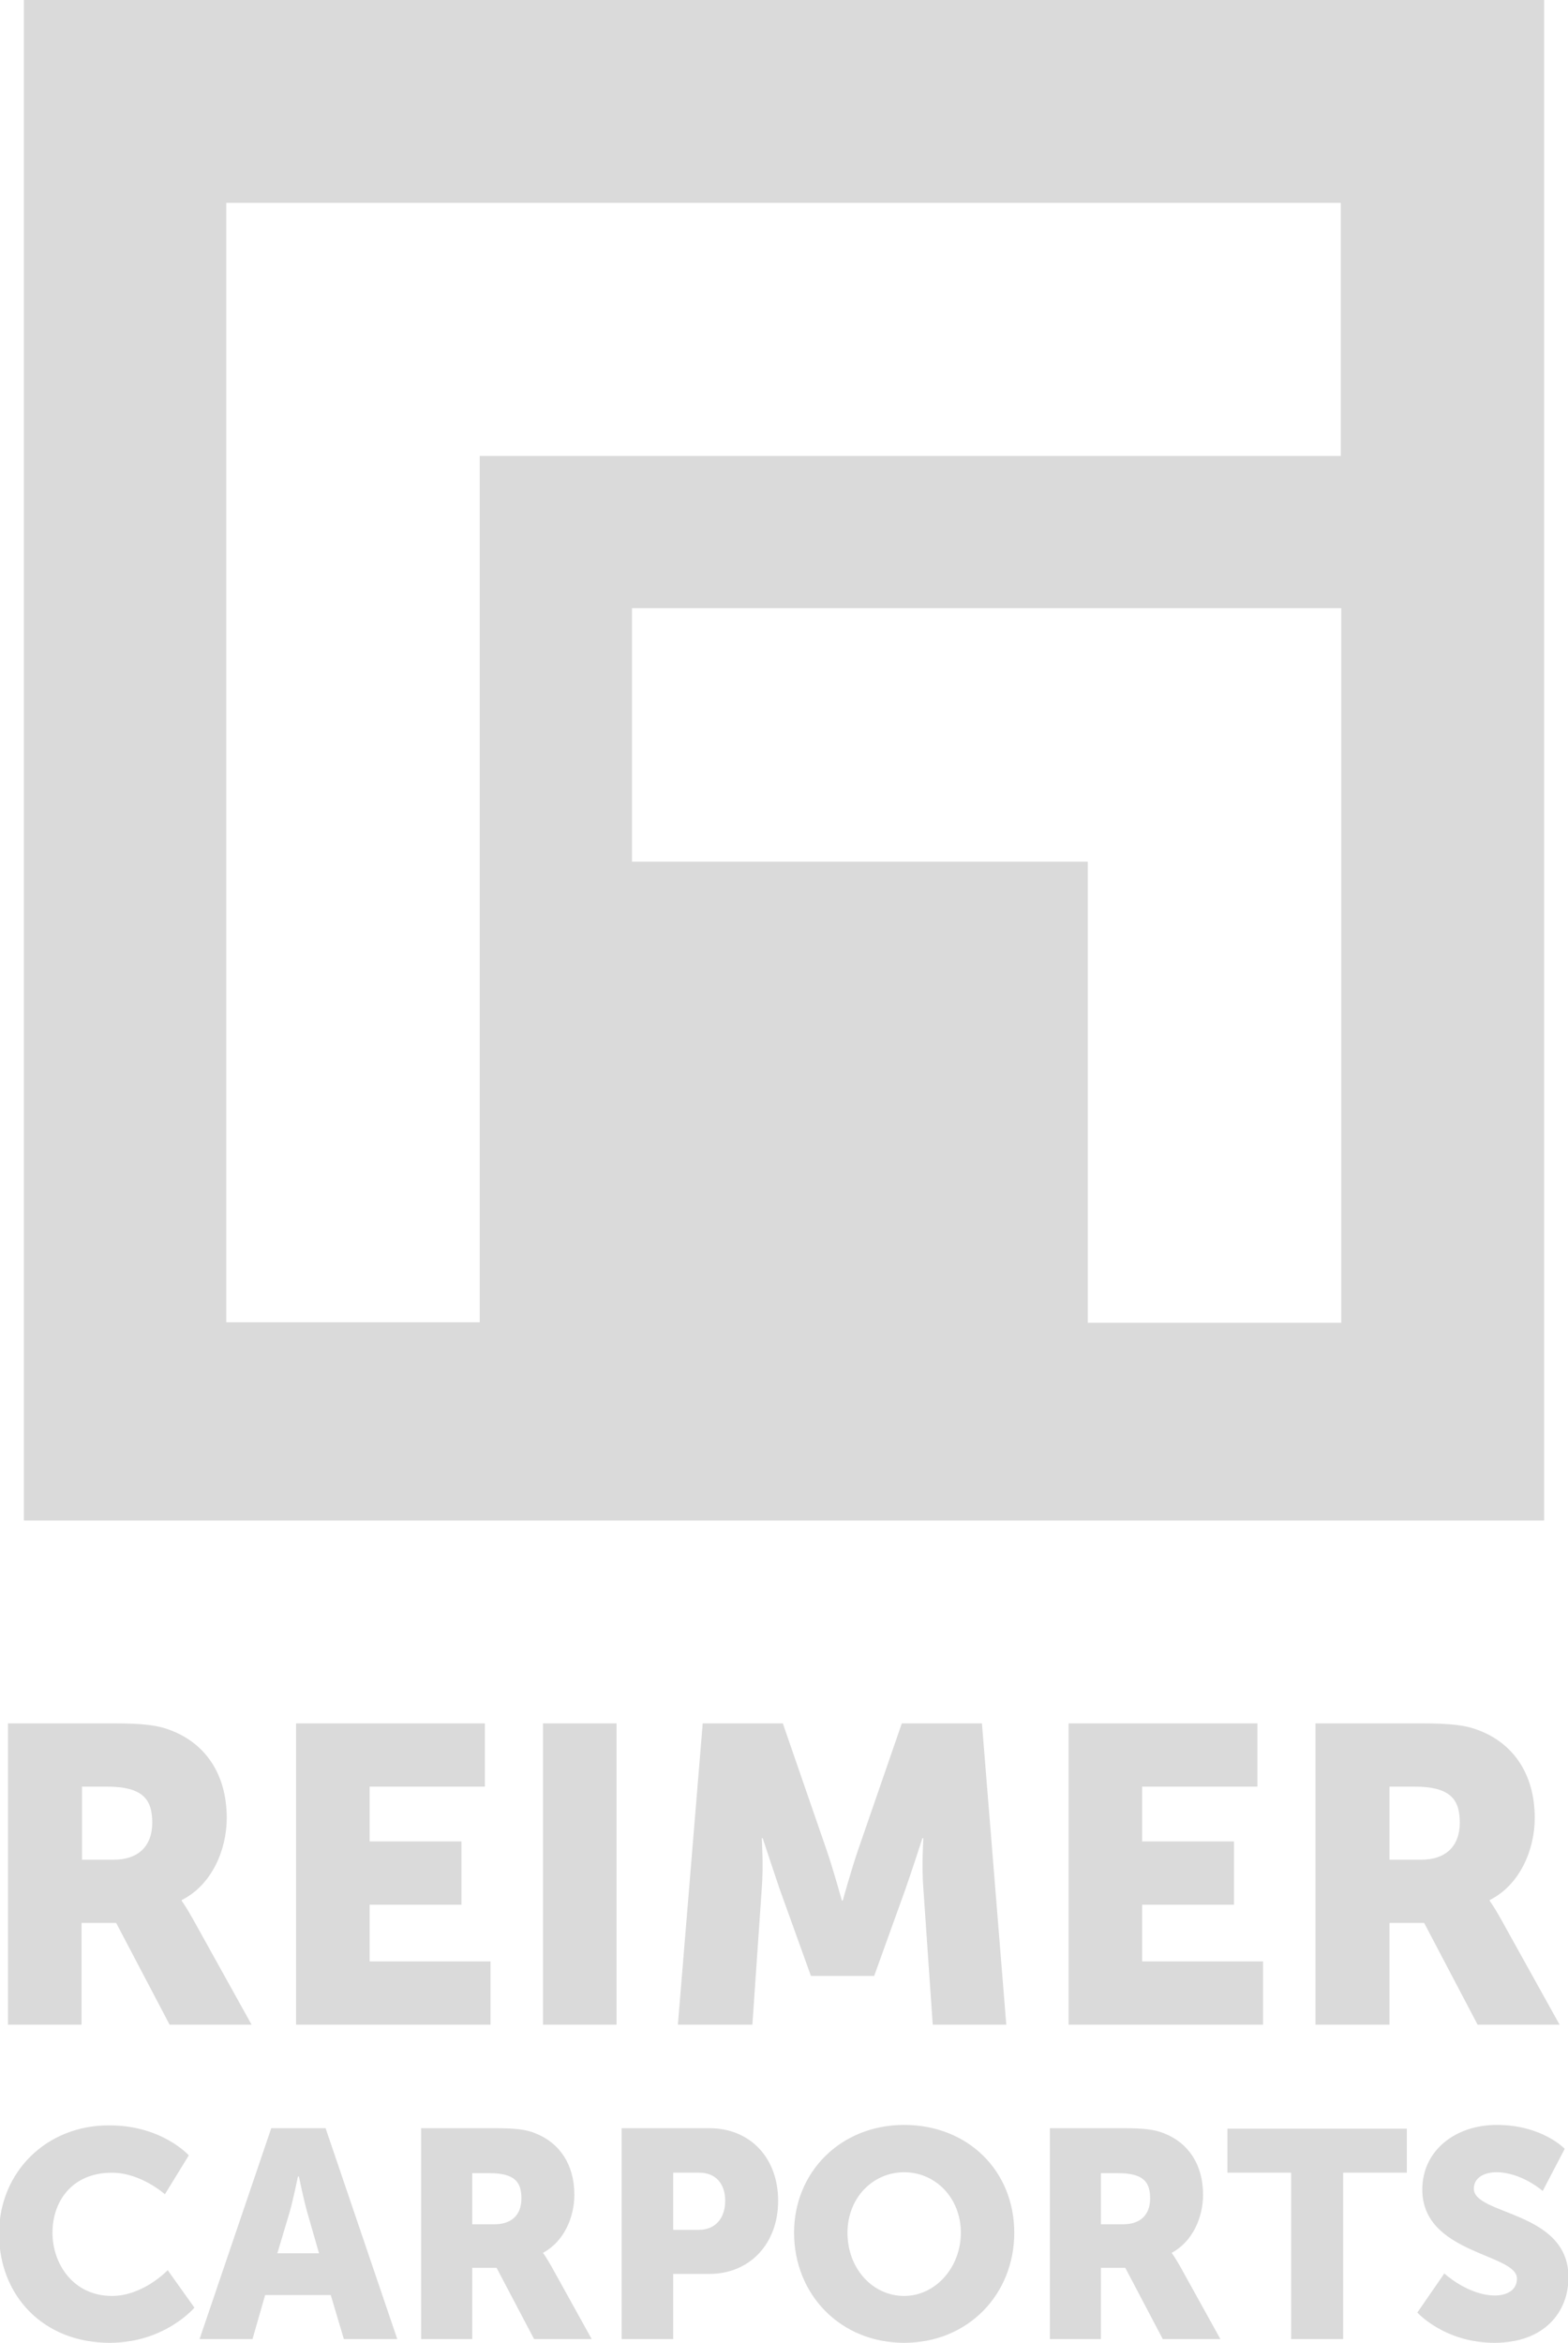
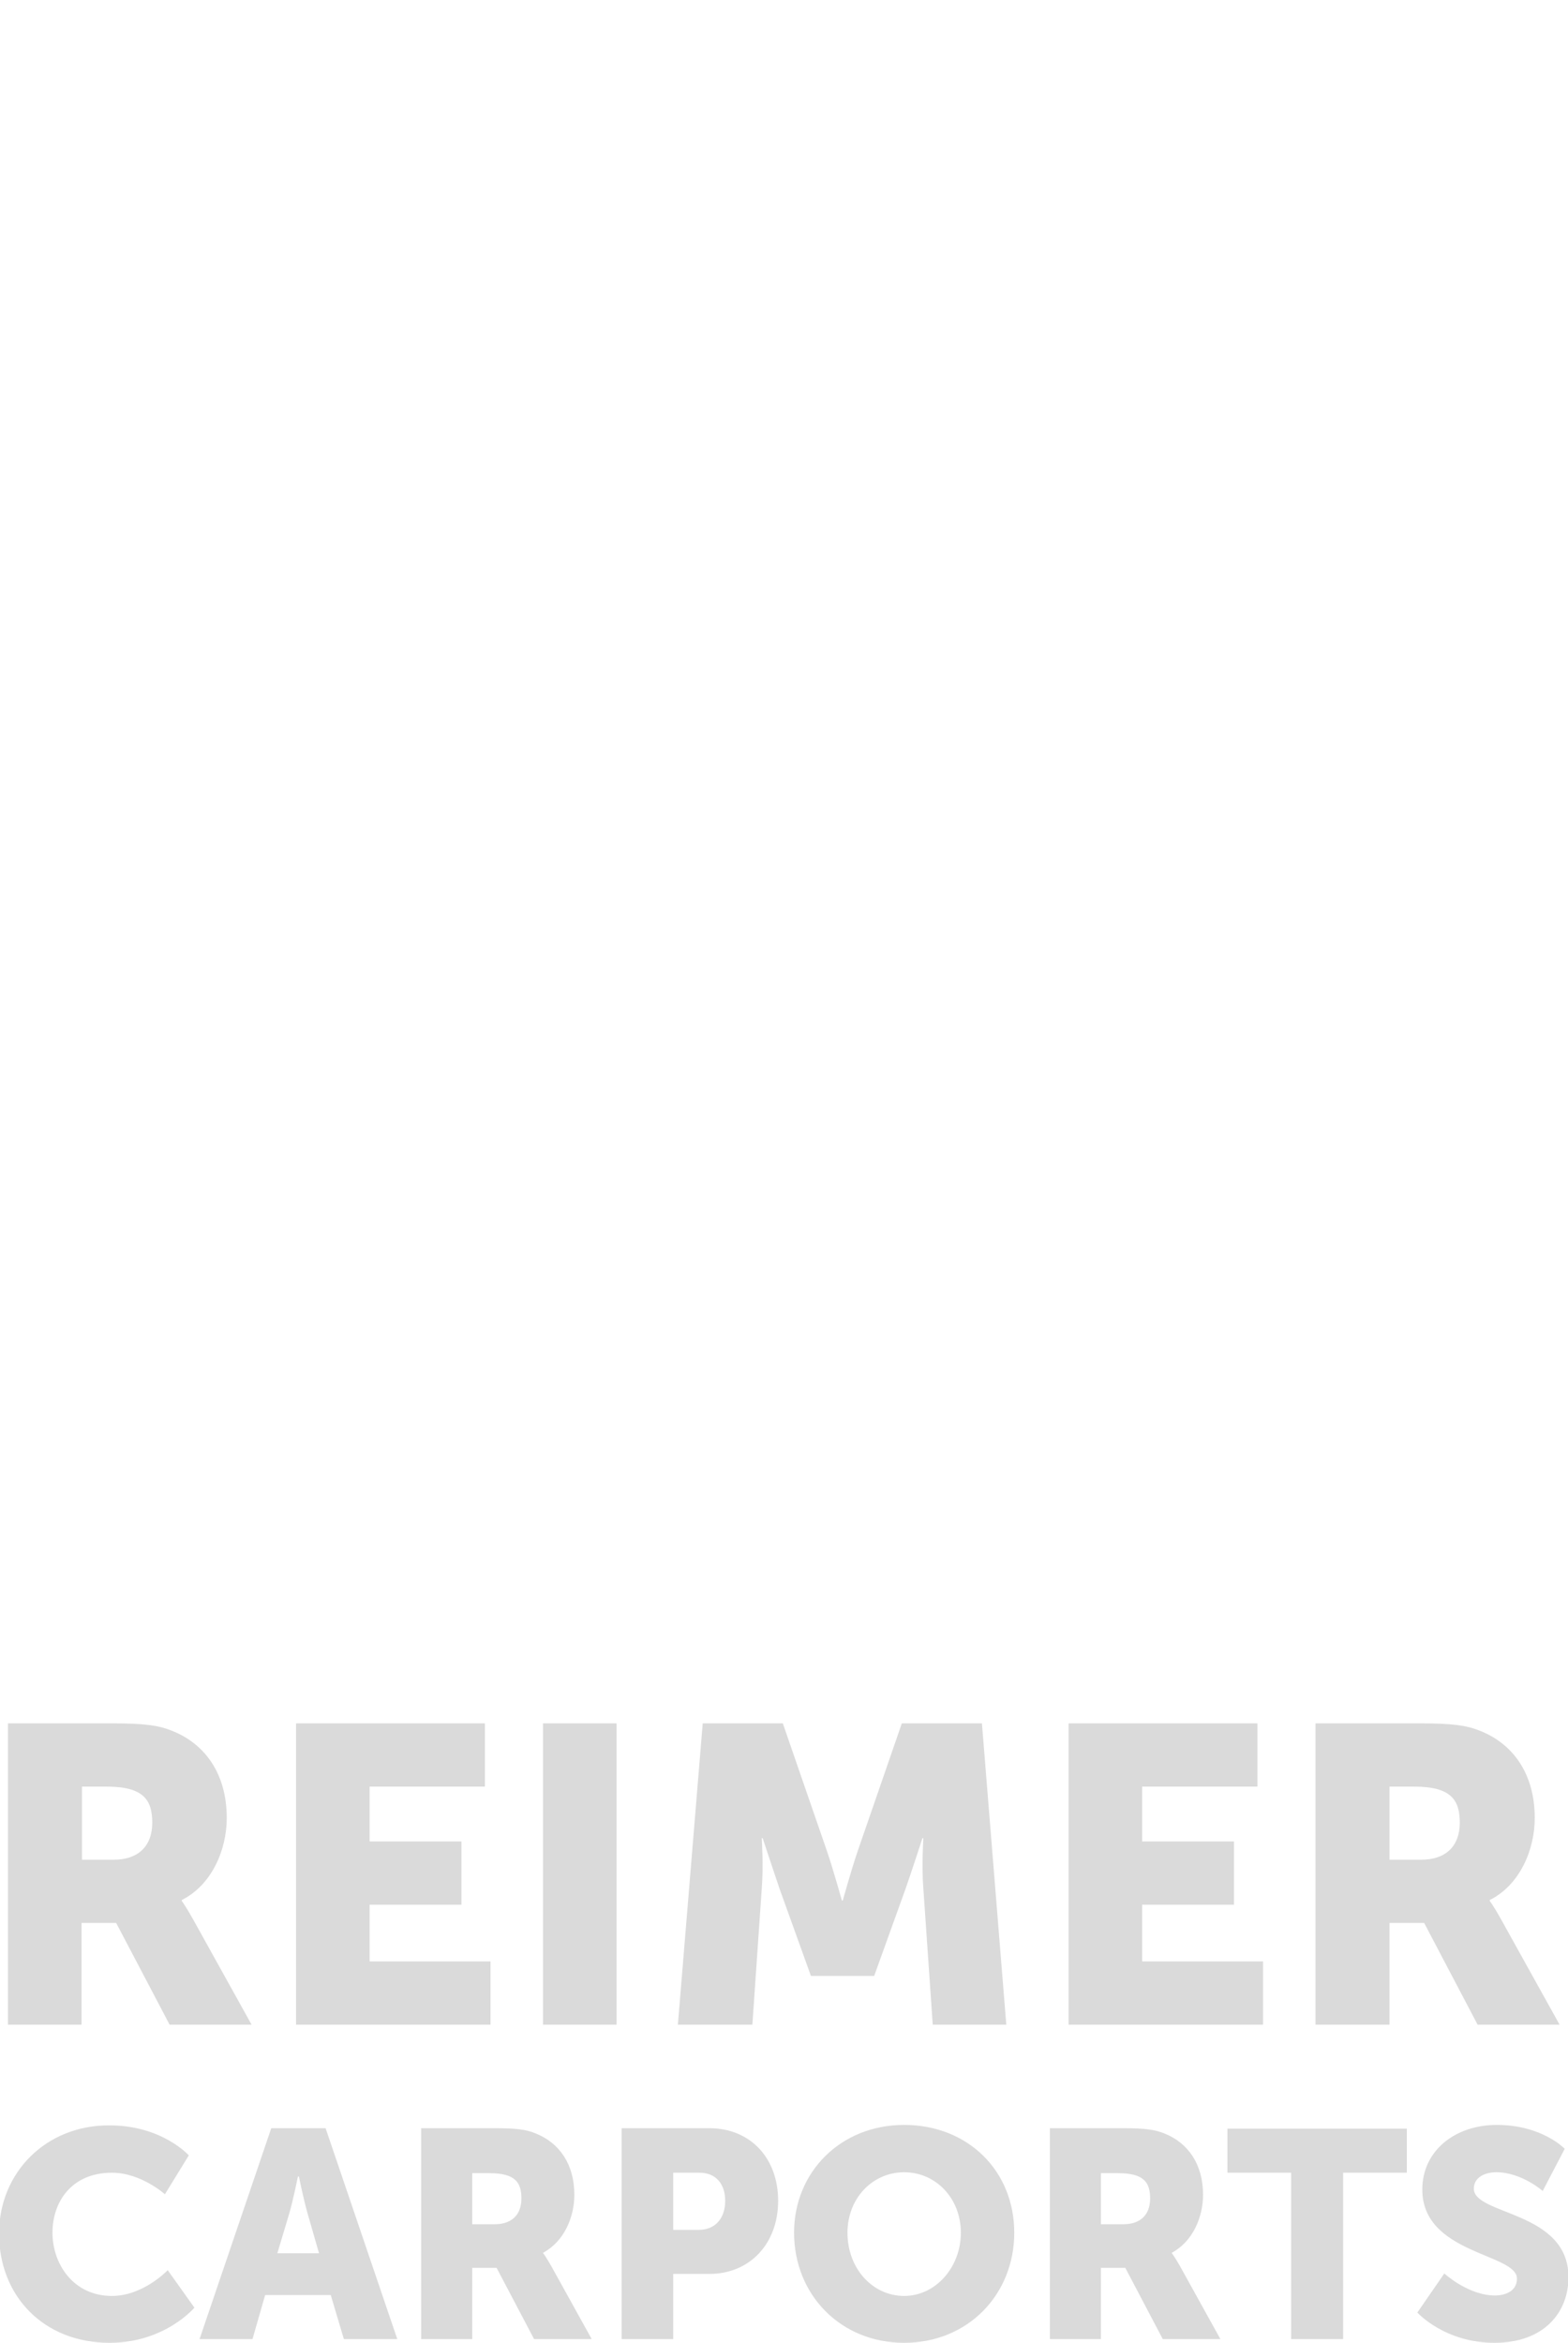
<svg xmlns="http://www.w3.org/2000/svg" id="a" width="33.47" height="50" viewBox="0 0 33.47 50">
  <defs>
    <style>.b{fill:#dadada;}</style>
  </defs>
  <path class="b" d="M-.02,47.67c0,1.33.95,2.33,2.36,2.33,1.18,0,1.81-.75,1.81-.75l-.57-.8s-.52.55-1.19.55c-.83,0-1.27-.69-1.27-1.35s.41-1.28,1.27-1.28c.62,0,1.13.46,1.13.46l.51-.83s-.57-.64-1.69-.64C.99,45.35-.02,46.36-.02,47.67H-.02ZM7.35,49.92h1.13l-1.53-4.5h-1.16l-1.53,4.5h1.13l.27-.94h1.4l.28.94h0ZM6.38,46.45s.1.49.18.77l.25.87h-.89l.26-.87c.08-.28.18-.77.18-.77h.01ZM8.98,49.92h1.1v-1.52h.52l.8,1.52h1.23l-.87-1.57c-.11-.19-.17-.27-.17-.27h0c.45-.24.67-.76.67-1.24,0-.65-.32-1.11-.83-1.31-.19-.08-.41-.11-.87-.11h-1.57v4.5h0ZM10.08,47.47v-1.09h.37c.55,0,.68.2.68.54,0,.36-.22.55-.57.55h-.48ZM13.27,49.92h1.1v-1.39h.77c.87,0,1.47-.65,1.47-1.56s-.59-1.55-1.47-1.55h-1.87v4.5h0ZM14.37,47.59v-1.22h.56c.36,0,.55.25.55.6s-.19.62-.57.62h-.54ZM16.95,47.65c0,1.32.99,2.35,2.35,2.35s2.35-1.03,2.35-2.35-.99-2.3-2.35-2.3-2.35,1.01-2.35,2.3h0ZM18.09,47.65c0-.74.54-1.29,1.21-1.29s1.21.55,1.21,1.29-.54,1.35-1.21,1.35-1.21-.58-1.21-1.35h0ZM22.4,49.92h1.1v-1.52h.52l.8,1.52h1.23l-.87-1.57c-.11-.19-.17-.27-.17-.27h0c.45-.24.67-.76.67-1.24,0-.65-.32-1.11-.83-1.31-.2-.08-.42-.11-.87-.11h-1.57v4.5h0ZM23.5,47.47v-1.09h.37c.55,0,.68.2.68.54,0,.36-.22.55-.57.55h-.48ZM27.57,49.92h1.1v-3.55h1.36v-.94h-3.83v.94h1.36v3.55h0ZM30.26,49.36s.58.64,1.64.64,1.58-.65,1.58-1.4c0-1.42-2.02-1.32-2.02-1.89,0-.25.25-.35.48-.35.54,0,.99.4.99.4l.47-.9s-.48-.51-1.45-.51c-.89,0-1.59.55-1.59,1.38,0,1.38,2.02,1.36,2.02,1.9,0,.27-.25.36-.47.36-.57,0-1.08-.47-1.08-.47l-.58.84h0Z" />
  <path class="b" d="M.17,43.21h1.57v-2.17h.74l1.14,2.17h1.75l-1.25-2.25c-.15-.27-.24-.39-.24-.39v-.02c.64-.32.96-1.07.96-1.75,0-.94-.46-1.59-1.19-1.87-.28-.11-.59-.15-1.25-.15H.17v6.43H.17ZM1.75,39.69v-1.56h.53c.79,0,.97.29.97.77,0,.51-.31.79-.82.79h-.68ZM6.31,43.21h4.16v-1.35h-2.58v-1.21h1.96v-1.35h-1.96v-1.17h2.46v-1.35h-4.03v6.43h0ZM11.59,43.21h1.57v-6.43h-1.57v6.43h0ZM14.48,43.21h1.58l.2-2.9c.04-.49,0-1.08,0-1.08h.02s.22.67.36,1.08l.67,1.86h1.35l.67-1.86c.14-.4.36-1.08.36-1.08h.02s-.04.59,0,1.08l.2,2.9h1.57l-.52-6.43h-1.71l-.94,2.72c-.14.41-.32,1.06-.32,1.06h-.02s-.18-.65-.32-1.06l-.94-2.72h-1.71l-.53,6.43h0ZM22.8,43.21h4.16v-1.35h-2.58v-1.21h1.96v-1.35h-1.96v-1.17h2.46v-1.35h-4.03v6.43h0ZM28.09,43.21h1.57v-2.17h.74l1.14,2.17h1.75l-1.25-2.25c-.15-.27-.24-.39-.24-.39v-.02c.64-.32.96-1.07.96-1.75,0-.94-.46-1.59-1.19-1.87-.28-.11-.59-.15-1.25-.15h-2.24v6.43h0ZM29.66,39.69v-1.56h.53c.79,0,.97.29.97.77,0,.51-.31.79-.82.79h-.68Z" />
-   <path class="b" d="M.51,0v32.45h32.45V0H.51ZM28.63,28.23h-5.41v-9.84h-9.73v-5.41h15.14v15.25ZM28.63,9.73H10.24v18.49h-5.41V4.33h23.79v5.41Z" />
</svg>